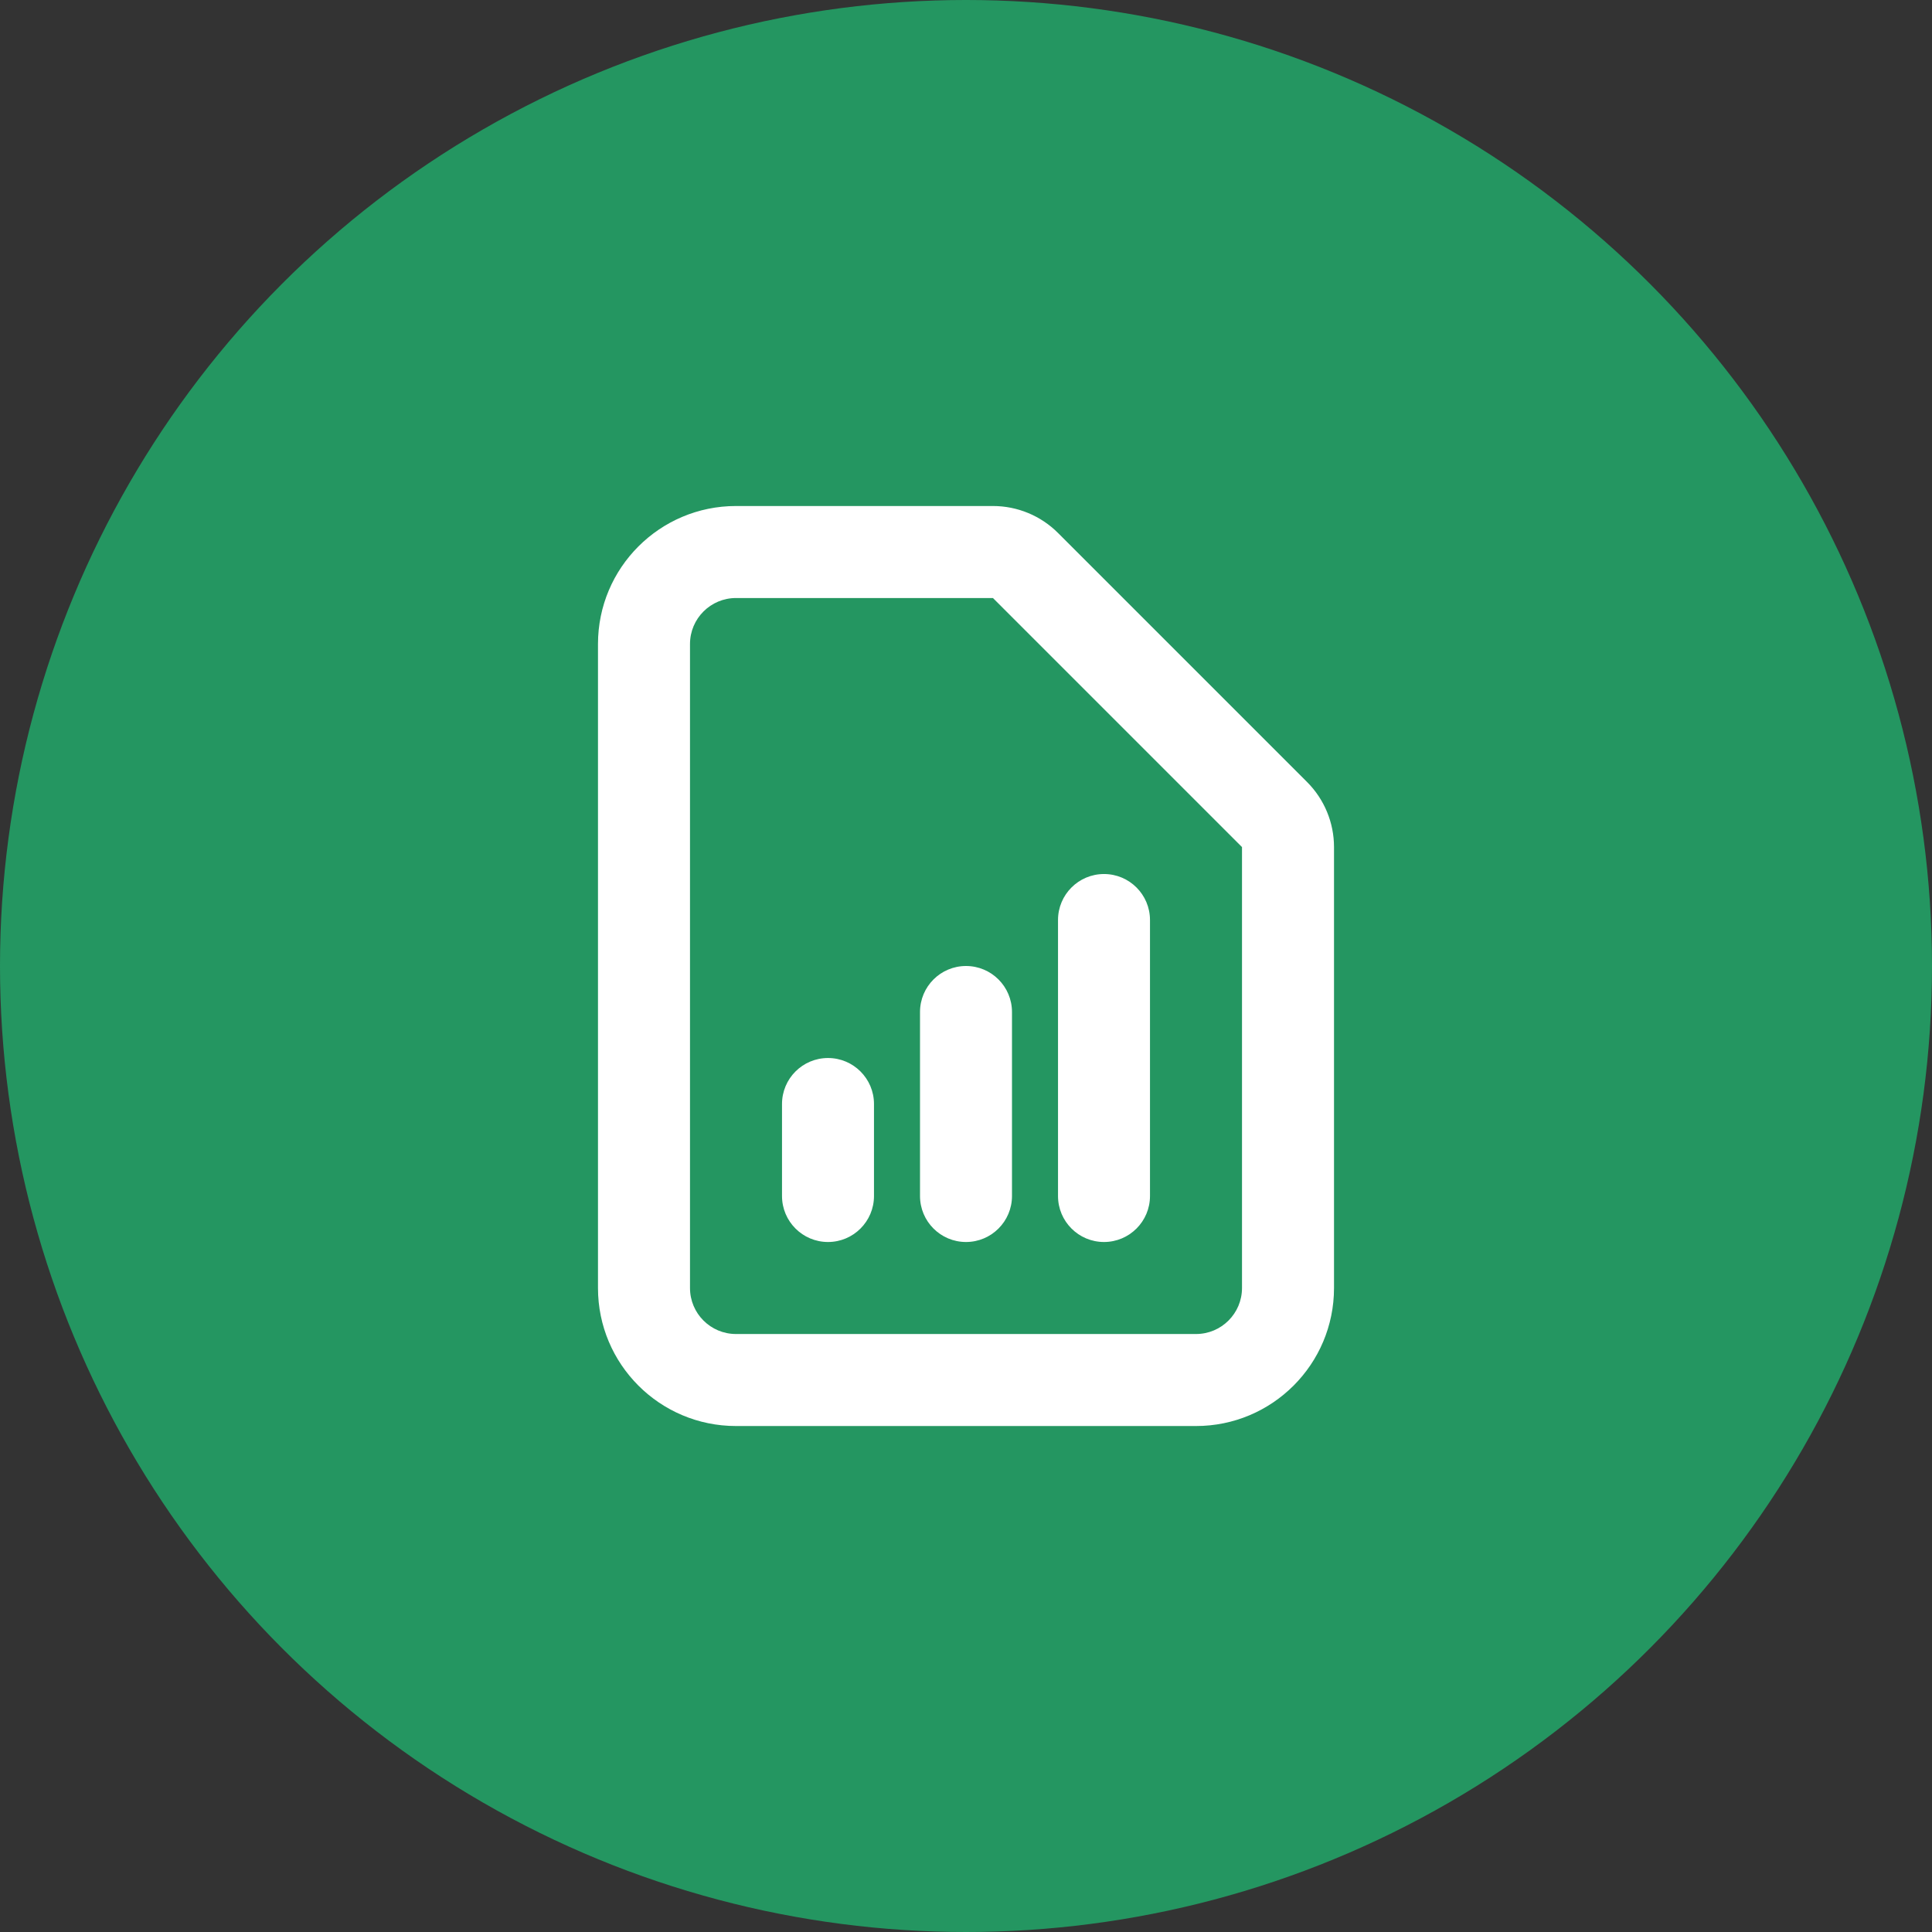
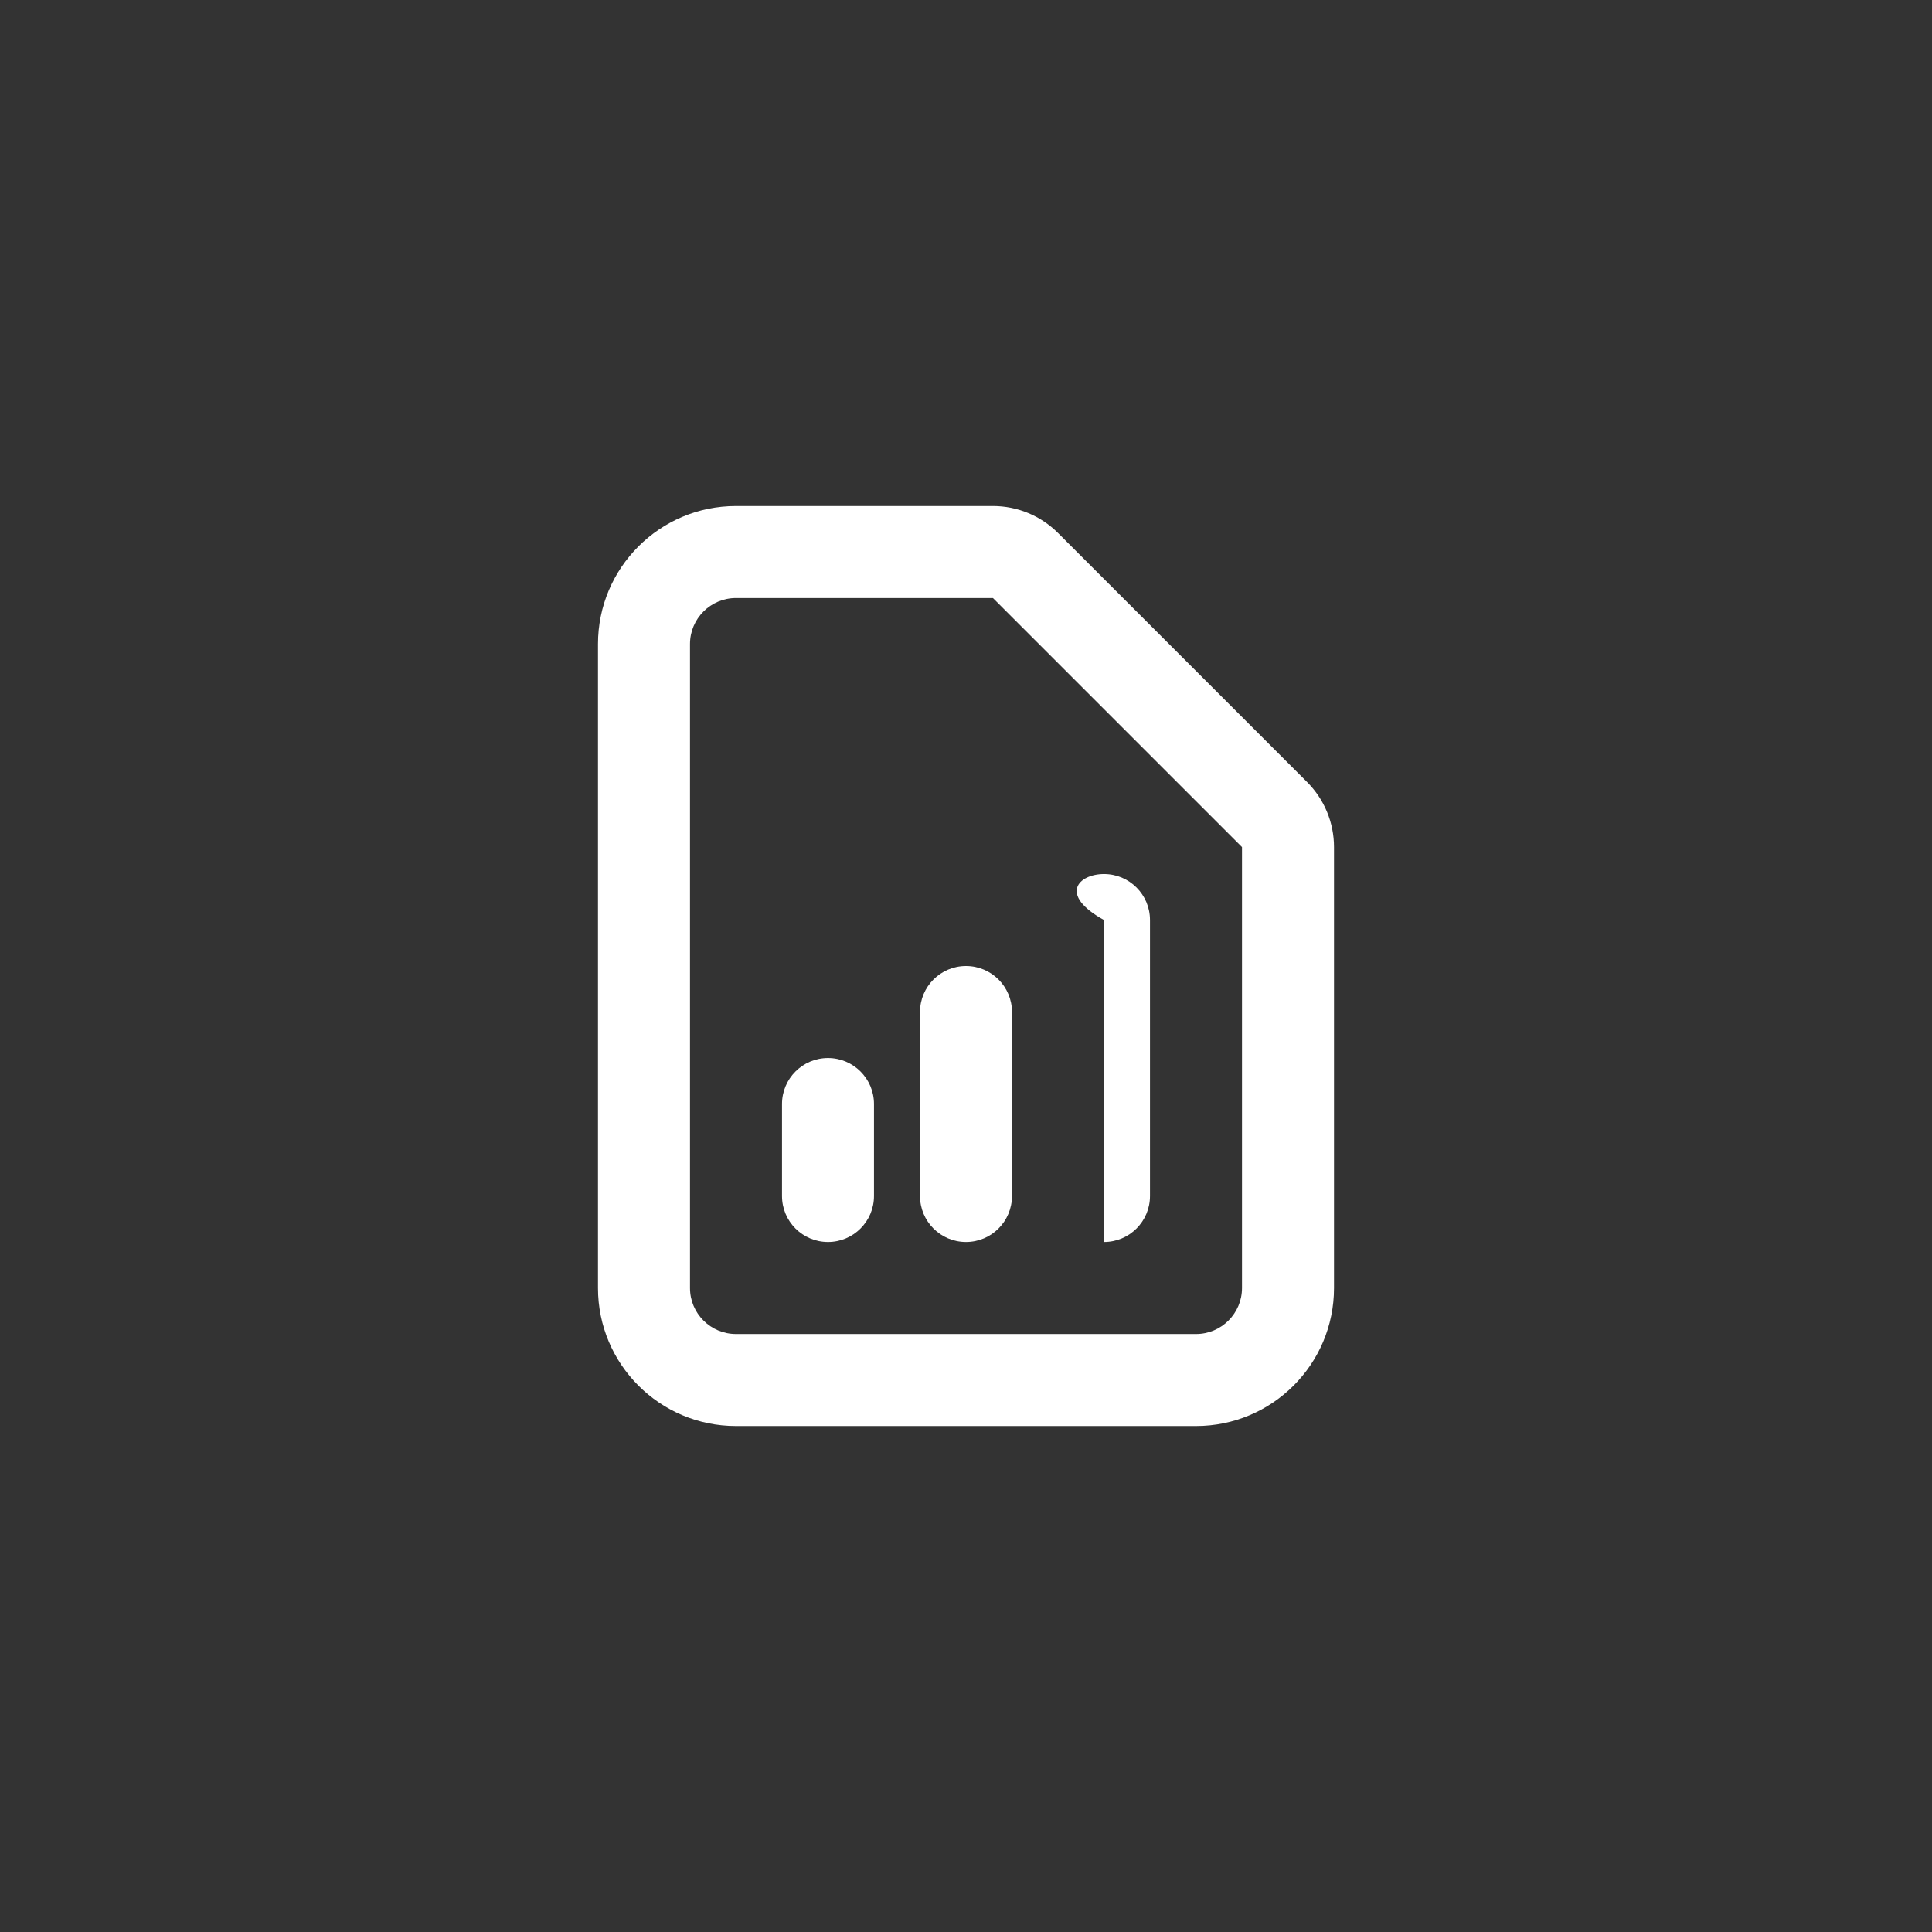
<svg xmlns="http://www.w3.org/2000/svg" width="56" height="56" viewBox="0 0 56 56" fill="none">
  <rect x="0" y="0" width="56" height="56" fill="#333333" stroke="none" />
-   <circle cx="28" cy="28" r="28" fill="#249661" />
-   <path fill-rule="evenodd" clip-rule="evenodd" d="M21.333 17.334C20.597 17.334 20 17.931 20 18.667V37.334C20 38.07 20.597 38.667 21.333 38.667H34.667C35.403 38.667 36 38.07 36 37.334V24.553L28.781 17.334H21.333ZM17.333 18.667C17.333 16.458 19.124 14.667 21.333 14.667H28.781C29.488 14.667 30.167 14.948 30.667 15.448L37.886 22.667C38.386 23.167 38.667 23.845 38.667 24.553V37.334C38.667 39.543 36.876 41.334 34.667 41.334H21.333C19.124 41.334 17.333 39.543 17.333 37.334V18.667ZM32 25.334C32.736 25.334 33.333 25.931 33.333 26.667V34.667C33.333 35.403 32.736 36 32 36C31.264 36 30.667 35.403 30.667 34.667V26.667C30.667 25.931 31.264 25.334 32 25.334ZM28 28C28.736 28 29.333 28.597 29.333 29.334V34.667C29.333 35.403 28.736 36 28 36C27.264 36 26.667 35.403 26.667 34.667V29.334C26.667 28.597 27.264 28 28 28ZM24 30.667C24.736 30.667 25.333 31.264 25.333 32V34.667C25.333 35.403 24.736 36 24 36C23.264 36 22.667 35.403 22.667 34.667V32C22.667 31.264 23.264 30.667 24 30.667Z" fill="white" />
+   <path fill-rule="evenodd" clip-rule="evenodd" d="M21.333 17.334C20.597 17.334 20 17.931 20 18.667V37.334C20 38.07 20.597 38.667 21.333 38.667H34.667C35.403 38.667 36 38.07 36 37.334V24.553L28.781 17.334H21.333ZM17.333 18.667C17.333 16.458 19.124 14.667 21.333 14.667H28.781C29.488 14.667 30.167 14.948 30.667 15.448L37.886 22.667C38.386 23.167 38.667 23.845 38.667 24.553V37.334C38.667 39.543 36.876 41.334 34.667 41.334H21.333C19.124 41.334 17.333 39.543 17.333 37.334V18.667ZM32 25.334C32.736 25.334 33.333 25.931 33.333 26.667V34.667C33.333 35.403 32.736 36 32 36V26.667C30.667 25.931 31.264 25.334 32 25.334ZM28 28C28.736 28 29.333 28.597 29.333 29.334V34.667C29.333 35.403 28.736 36 28 36C27.264 36 26.667 35.403 26.667 34.667V29.334C26.667 28.597 27.264 28 28 28ZM24 30.667C24.736 30.667 25.333 31.264 25.333 32V34.667C25.333 35.403 24.736 36 24 36C23.264 36 22.667 35.403 22.667 34.667V32C22.667 31.264 23.264 30.667 24 30.667Z" fill="white" />
</svg>